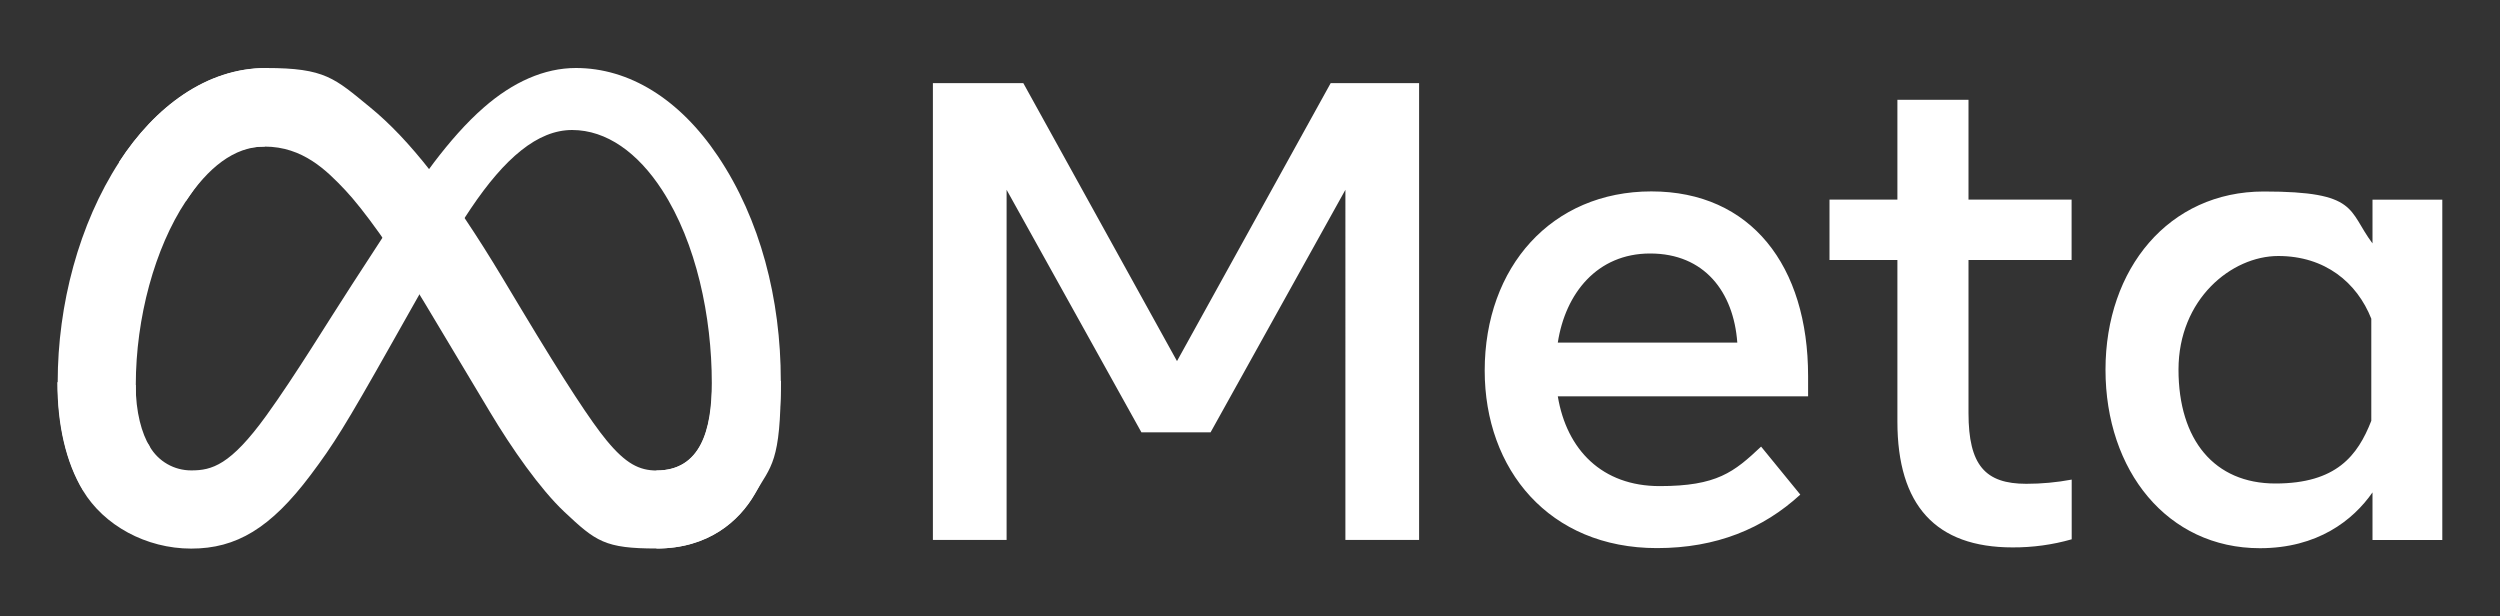
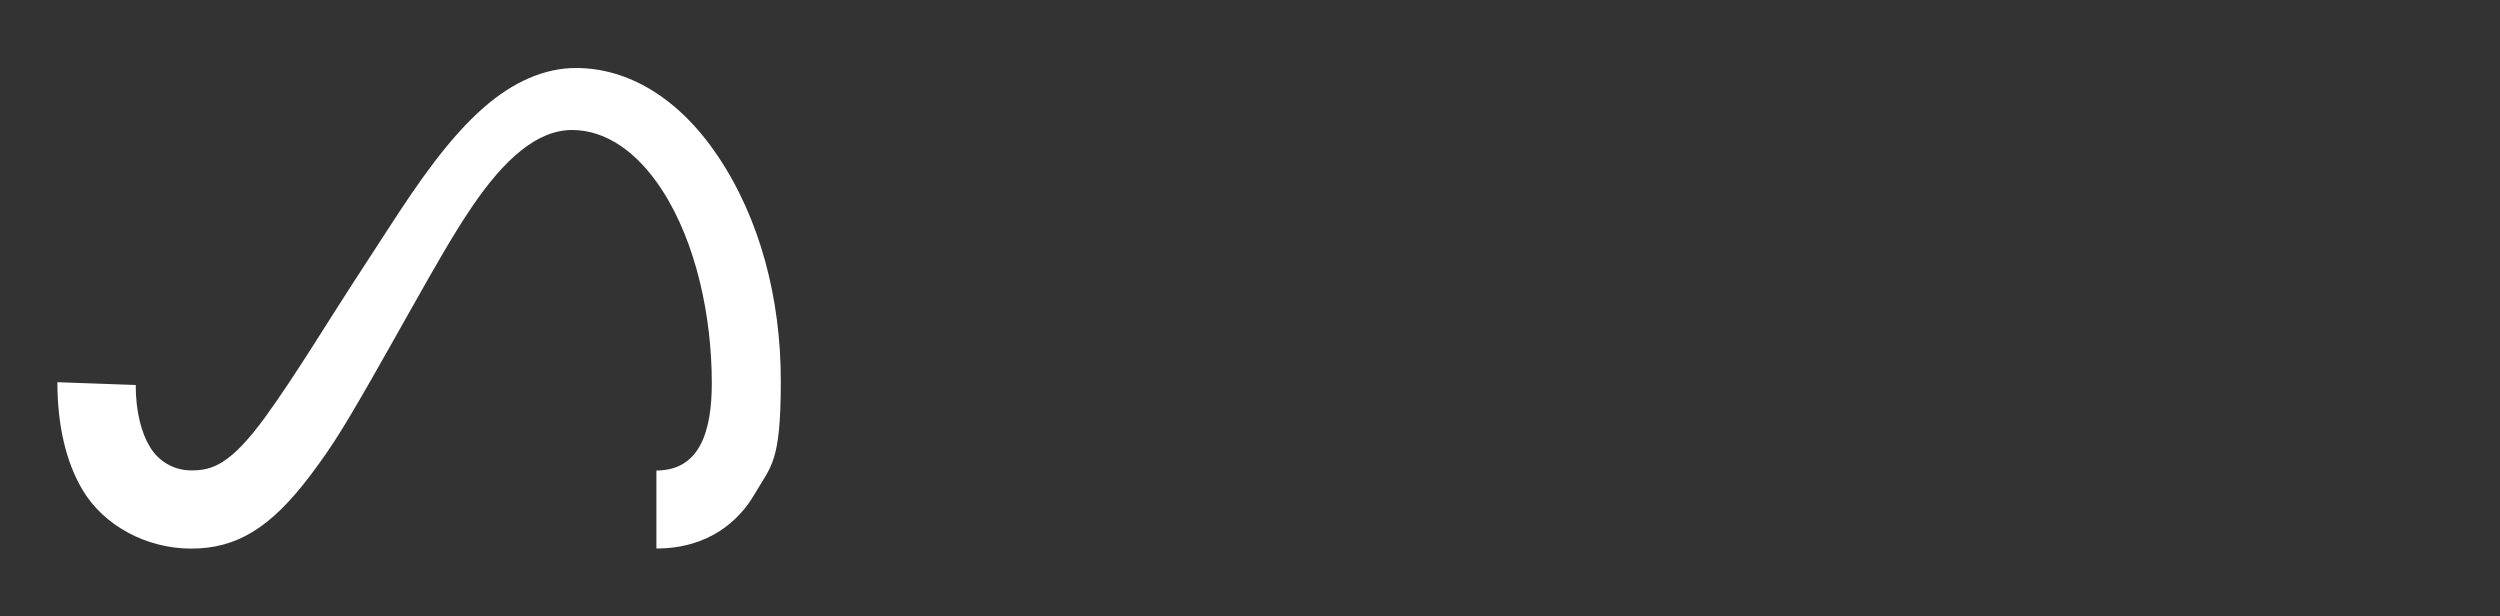
<svg xmlns="http://www.w3.org/2000/svg" version="1.1" viewBox="0 0 2500 616.3">
  <rect x="0" y="0" width="2500" height="616.3" fill="#333333" stroke="none" />
  <defs>
    <style>
      .cls-1 {
        fill: #fff;
      }
    </style>
  </defs>
  <g>
    <g id="Layer_1">
      <path id="Logo0" class="cls-1" d="M135.7,384.8c0,27.6,6.1,48.8,14,61.7,8.6,14.9,24.5,24,41.7,23.9,20.4,0,39-5.1,74.9-54.8,28.8-39.8,62.7-95.7,85.5-130.7l38.6-59.4c26.8-41.2,57.9-87.1,93.5-118.1,29.1-25.4,60.4-39.4,92-39.4,53,0,103.5,30.7,142.1,88.3,42.3,63.1,62.8,142.6,62.8,224.6s-9.6,84.6-26,112.9c-15.8,27.4-46.6,54.7-98.4,54.7v-78c44.3,0,55.4-40.8,55.4-87.4,0-66.5-15.5-140.2-49.6-192.9-24.2-37.4-55.6-60.2-90.1-60.2s-67.4,28.2-101.2,78.4c-18,26.7-36.4,59.2-57.1,95.9l-22.8,40.4c-45.8,81.2-57.4,99.7-80.3,130.2-40.1,53.4-74.4,73.7-119.5,73.7s-87.3-23.2-108.3-58.1c-17.1-28.4-25.5-65.8-25.5-108.3l78.1,2.8Z" />
-       <path id="Logo1" class="cls-1" d="M119.2,161.8c35.8-55.2,87.5-93.8,146.8-93.8s68.5,10.2,104.1,39.3c39,31.8,80.5,84.2,132.4,170.6l18.6,31c44.9,74.8,70.4,113.2,85.4,131.4,19.2,23.3,32.7,30.2,50.2,30.2,44.3,0,55.4-40.8,55.4-87.4l68.9-2.2c0,48.8-9.6,84.6-26,112.9-15.8,27.4-46.6,54.7-98.4,54.7s-60.7-7-92.3-36.7c-24.2-22.8-52.6-63.4-74.4-99.9l-64.9-108.4c-32.5-54.4-62.4-94.9-79.7-113.3-18.6-19.7-42.5-43.6-80.6-43.6s-57.1,21.7-79,54.8l-66.6-39.5Z" />
-       <path id="Logo2" class="cls-1" d="M264.8,146.5c-30.9,0-57.1,21.7-79,54.8-31,46.8-50,116.5-50,183.5s6.1,48.8,14,61.7l-66.6,43.9c-17.1-28.4-25.5-65.8-25.5-108.3,0-77.4,21.2-158,61.6-220.2,35.8-55.2,87.5-93.8,146.8-93.8l-1.2,78.5Z" />
-       <path id="Text" class="cls-1" d="M932.9,83.1h90.4l153.7,278,153.7-278h88.4v456.8h-73.7V189.8l-134.8,242.5h-69.2l-134.8-242.5v350.1h-73.7V83.1h0ZM1650.1,253.5c-52.9,0-84.7,39.8-92.3,89.1h179.5c-3.7-50.8-33-89.1-87.1-89.1h0ZM1484.7,370.6c0-103.7,67-179.2,166.7-179.2s156.7,74.5,156.7,184.7v20.2h-250.3c8.9,53.6,44.4,89.8,101.8,89.8s74.4-14,101.5-39.5l39.2,48c-36.9,33.9-83.8,53.5-143.3,53.5-108,0-172.3-78.7-172.3-177.5h0ZM1897.4,260h-67.9v-60.4h67.9v-99.8h71.1v99.8h103.1v60.4h-103.1v153c0,52.2,16.7,70.8,57.8,70.8,15.2,0,30.4-1.4,45.4-4.2v59.7c-19.2,5.5-39.1,8.2-59.1,8.1-76.8,0-115.2-42-115.2-125.9v-161.5ZM2371.3,318.7c-14.3-36.1-46.2-62.7-93-62.7s-99.8,43.2-99.8,113.6,35.9,113.9,96.9,113.9,82.3-27.9,95.9-62.7v-102.1ZM2442.4,540h-69.9v-47.6c-19.5,28-55,55.8-112.6,55.8-92.5,0-154.4-77.5-154.4-178.5s63.3-178.2,158.3-178.2,83.8,18.8,108.7,51.9v-43.7h69.8v340.3Z" />
    </g>
  </g>
</svg>